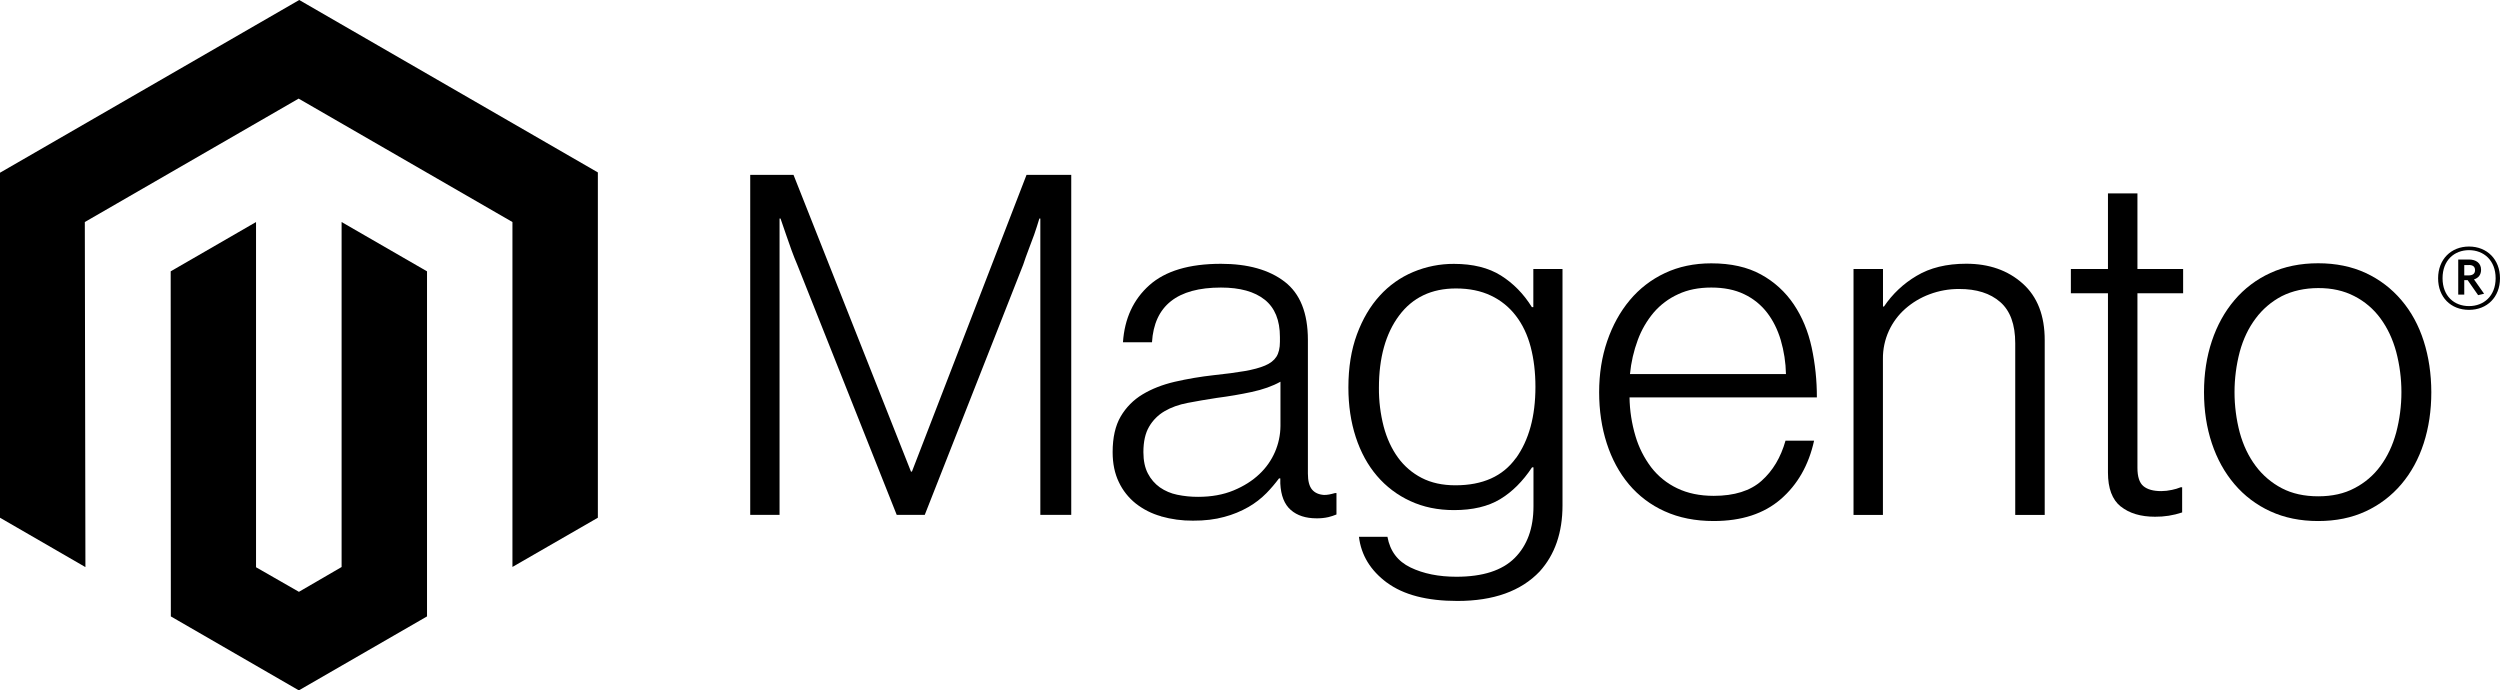
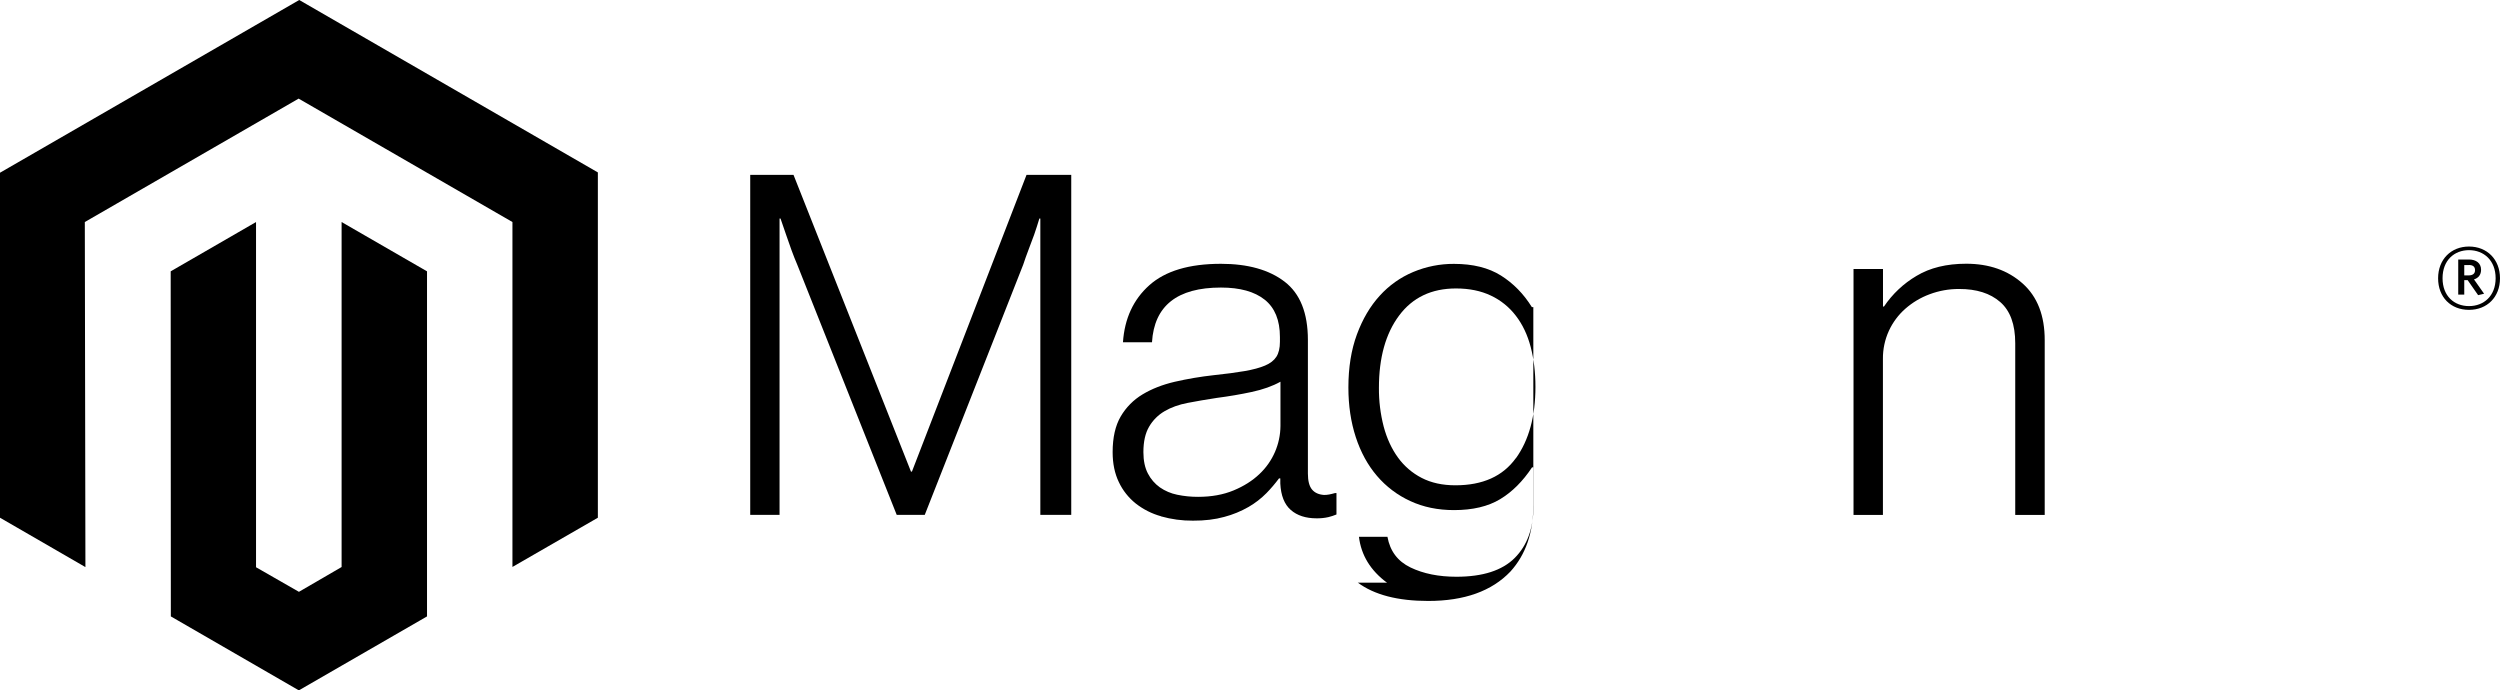
<svg xmlns="http://www.w3.org/2000/svg" id="Logo" viewBox="0 0 3316 915.7">
  <g id="Logo-2">
    <polygon points="396.9 0 0 229.1 0 686.7 113.3 752.2 112.5 294.5 396.1 130.8 679.7 294.5 679.7 752 793 686.7 793 228.7 396.9 0" />
    <polygon points="453.1 752.1 396.5 785 339.6 752.4 339.6 294.5 226.4 359.9 226.6 817.6 396.4 915.7 566.4 817.6 566.4 359.9 453.1 294.5 453.1 752.1" />
    <path d="M1052.5,231.9l155.8,393.6h1.3l152-393.6h59.3v451h-41v-393h-1.3c-2.13,7.13-4.43,14.27-6.9,21.4-2.13,5.87-4.57,12.37-7.3,19.5-2.7,7.2-5.2,13.9-7.2,20.2l-130.6,331.9h-37.2l-131.9-331.8c-2.53-5.87-5.07-12.27-7.6-19.2-2.53-6.93-4.87-13.57-7-19.9-2.53-7.6-5.07-14.97-7.6-22.1h-1.3v393h-38.9V231.9h57.4Z" />
    <path d="M1540.1,684.8c-12.25-3.38-23.7-9.16-33.7-17-9.53-7.63-17.2-17.35-22.4-28.4-5.47-11.33-8.2-24.57-8.2-39.7,0-19.33,3.57-35.1,10.7-47.3,7.04-12.06,17.02-22.13,29-29.3,12.2-7.33,26.4-12.9,42.6-16.7,17.15-3.93,34.51-6.87,52-8.8,16-1.67,29.57-3.47,40.7-5.4,11.13-1.93,20.17-4.37,27.1-7.3,6.93-2.93,11.97-6.83,15.1-11.7,3.13-4.87,4.7-11.5,4.7-19.9v-6.3c0-22.27-6.73-38.77-20.2-49.5-13.47-10.73-32.8-16.1-58-16.1-58.07,0-88.57,24.2-91.5,72.6h-38.5c2.13-31.53,13.8-56.77,35-75.7,21.2-18.93,52.83-28.4,94.9-28.4,35.73,0,63.9,7.9,84.5,23.7,20.6,15.8,30.9,41.57,30.9,77.3v177.2c0,9.67,1.8,16.7,5.4,21.1,3.6,4.4,8.97,6.83,16.1,7.3,2.21,0,4.42-.21,6.6-.6,2.3-.4,4.9-1.1,7.9-1.9h1.9v28.4c-3.47,1.44-7.05,2.61-10.7,3.5-5.18,1.16-10.49,1.7-15.8,1.6-14.27,0-25.63-3.7-34.1-11.1-8.47-7.4-13.1-19.07-13.9-35v-6.9h-1.7c-5.12,6.9-10.7,13.45-16.7,19.6-7.05,7.13-15.02,13.28-23.7,18.3-10.11,5.8-20.93,10.24-32.2,13.2-12.2,3.4-26.07,5.07-41.6,5-14.3.11-28.54-1.81-42.3-5.7M1636.2,650.5c13.67-5.67,25.13-12.93,34.4-21.8,17.58-16.54,27.63-39.56,27.8-63.7v-58.7c-10.53,5.87-23.27,10.4-38.2,13.6s-30.4,5.83-46.4,7.9c-13.87,2.13-26.7,4.33-38.5,6.6-11.8,2.27-22,5.93-30.6,11-8.5,4.93-15.57,12-20.5,20.5-5.07,8.6-7.6,19.87-7.6,33.8,0,11.33,2,20.8,6,28.4,3.74,7.27,9.16,13.54,15.8,18.3,6.92,4.8,14.75,8.13,23,9.8,9.14,1.91,18.46,2.85,27.8,2.8,17.67,0,33.33-2.83,47-8.5" />
-     <path d="M1839.7,772.9c-21.87-16.2-34.27-36.5-37.2-60.9h37.8c3.4,18.93,13.6,32.5,30.6,40.7,17,8.2,37.3,12.3,60.9,12.3,34.93,0,60.7-8.3,77.3-24.9s24.9-39.43,24.9-68.5v-51.7h-1.9c-12.2,18.47-26.3,32.53-42.3,42.2-16,9.67-36.4,14.5-61.2,14.5-21.47,0-40.8-4-58-12-16.99-7.78-32.07-19.18-44.2-33.4-12.2-14.27-21.57-31.4-28.1-51.4-6.53-20-9.8-41.97-9.8-65.9,0-26.47,3.77-49.9,11.3-70.3,7.53-20.4,17.63-37.53,30.3-51.4,12.33-13.65,27.53-24.41,44.5-31.5,17.07-7.15,35.4-10.79,53.9-10.7,25.2,0,46,5.17,62.4,15.5,16.4,10.33,30.07,24.3,41,41.9h1.9v-50.6h38.7v313.5c0,36.13-10.1,65.37-30.3,87.7-24.8,26.07-61.17,39.1-109.1,39.1-40.4,0-71.53-8.1-93.4-24.3M2010.7,607.8c17.27-24,25.9-55.53,25.9-94.6,0-19.33-2.1-37-6.3-53-4.2-16-10.73-29.77-19.6-41.3-8.72-11.47-20.07-20.66-33.1-26.8-13.27-6.33-28.73-9.5-46.4-9.5-32.4,0-57.53,11.97-75.4,35.9-17.87,23.93-26.8,55.9-26.8,95.9-.14,17.33,1.98,34.61,6.3,51.4,4.2,15.73,10.5,29.4,18.9,41,8.22,11.39,19.01,20.68,31.5,27.1,12.6,6.53,27.53,9.8,44.8,9.8,36.13,0,62.83-12,80.1-36" />
-     <path d="M2208.1,678.2c-18.38-8.21-34.65-20.49-47.6-35.9-12.8-15.33-22.57-33.43-29.3-54.3s-10.1-43.47-10.1-67.8,3.57-47,10.7-67.8,17.1-38.87,29.9-54.2c12.73-15.29,28.68-27.58,46.7-36,18.27-8.6,38.77-12.9,61.5-12.9,26.07,0,48.03,4.93,65.9,14.8,17.49,9.53,32.41,23.15,43.5,39.7,11.13,16.6,19.03,35.63,23.7,57.1,4.65,21.76,6.96,43.95,6.9,66.2h-248.5c.25,17.42,2.91,34.71,7.9,51.4,4.39,14.91,11.44,28.9,20.8,41.3,9.11,11.86,20.9,21.38,34.4,27.8,13.87,6.73,30.07,10.1,48.6,10.1,27.33,0,48.47-6.63,63.4-19.9,14.93-13.27,25.53-31.03,31.8-53.3h37.9c-7.13,32.4-21.87,58.27-44.2,77.6-22.33,19.33-51.97,29-88.9,29-24.4,0-46.07-4.3-65-12.9M2362,451.1c-4.2-14.07-10.3-26.27-18.3-36.6-8.05-10.36-18.43-18.69-30.3-24.3-12.2-5.87-26.7-8.8-43.5-8.8-16.8,0-31.43,2.93-43.9,8.8-12.48,5.63-23.57,13.93-32.5,24.3-9.09,10.78-16.23,23.06-21.1,36.3-5.43,14.62-8.93,29.88-10.4,45.4h206.9c-.29-15.27-2.61-30.44-6.9-45.1" />
+     <path d="M1839.7,772.9c-21.87-16.2-34.27-36.5-37.2-60.9h37.8c3.4,18.93,13.6,32.5,30.6,40.7,17,8.2,37.3,12.3,60.9,12.3,34.93,0,60.7-8.3,77.3-24.9s24.9-39.43,24.9-68.5v-51.7h-1.9c-12.2,18.47-26.3,32.53-42.3,42.2-16,9.67-36.4,14.5-61.2,14.5-21.47,0-40.8-4-58-12-16.99-7.78-32.07-19.18-44.2-33.4-12.2-14.27-21.57-31.4-28.1-51.4-6.53-20-9.8-41.97-9.8-65.9,0-26.47,3.77-49.9,11.3-70.3,7.53-20.4,17.63-37.53,30.3-51.4,12.33-13.65,27.53-24.41,44.5-31.5,17.07-7.15,35.4-10.79,53.9-10.7,25.2,0,46,5.17,62.4,15.5,16.4,10.33,30.07,24.3,41,41.9h1.9v-50.6v313.5c0,36.13-10.1,65.37-30.3,87.7-24.8,26.07-61.17,39.1-109.1,39.1-40.4,0-71.53-8.1-93.4-24.3M2010.7,607.8c17.27-24,25.9-55.53,25.9-94.6,0-19.33-2.1-37-6.3-53-4.2-16-10.73-29.77-19.6-41.3-8.72-11.47-20.07-20.66-33.1-26.8-13.27-6.33-28.73-9.5-46.4-9.5-32.4,0-57.53,11.97-75.4,35.9-17.87,23.93-26.8,55.9-26.8,95.9-.14,17.33,1.98,34.61,6.3,51.4,4.2,15.73,10.5,29.4,18.9,41,8.22,11.39,19.01,20.68,31.5,27.1,12.6,6.53,27.53,9.8,44.8,9.8,36.13,0,62.83-12,80.1-36" />
    <path d="M2497.6,356.8v49.8h1.3c11.18-16.63,25.94-30.53,43.2-40.7,17.87-10.73,39.83-16.1,65.9-16.1,30.27,0,55.2,8.73,74.8,26.2s29.37,42.6,29.3,75.4v231.6h-39.1v-227.8c0-24.8-6.63-43-19.9-54.6-13.27-11.6-31.47-17.37-54.6-17.3-13.35-.07-26.6,2.3-39.1,7-11.82,4.38-22.73,10.89-32.2,19.2-9.23,8.14-16.65,18.12-21.8,29.3-5.33,11.67-8.03,24.37-7.9,37.2v207h-39v-326.2h39.1Z" />
-     <path d="M2813,671.9c-11.33-9.07-17-24.1-17-45.1v-237.8h-49.2v-32.2h49.2v-100.3h39.1v100.3h60.6v32.2h-60.6v231.5c0,11.8,2.63,19.9,7.9,24.3,5.27,4.4,13.13,6.6,23.6,6.6,4.78-.03,9.54-.56,14.2-1.6,4-.8,7.92-1.97,11.7-3.5h1.9v33.4c-11.6,3.9-23.77,5.83-36,5.7-18.93,0-34.07-4.53-45.4-13.6" />
-     <path d="M3011.4,678.2c-18.33-8.34-34.58-20.64-47.6-36-13.07-15.33-23.07-33.4-30-54.2s-10.4-43.4-10.4-67.8c0-24.4,3.47-47,10.4-67.8s16.93-38.9,30-54.3c13.02-15.36,29.28-27.65,47.6-36,18.73-8.6,39.87-12.9,63.4-12.9s44.57,4.3,63.1,12.9c18.2,8.41,34.34,20.7,47.3,36,13.07,15.33,22.93,33.43,29.6,54.3,6.67,20.87,10.03,43.47,10.1,67.8,0,24.4-3.37,47-10.1,67.8s-16.6,38.87-29.6,54.2c-12.95,15.31-29.1,27.6-47.3,36-18.47,8.6-39.5,12.9-63.1,12.9s-44.73-4.3-63.4-12.9M3122.8,647.6c13.73-7.01,25.61-17.15,34.7-29.6,9.27-12.6,16.2-27.33,20.8-44.2,9.26-35.13,9.26-72.07,0-107.2-4.6-16.87-11.53-31.6-20.8-44.2-9.08-12.46-20.97-22.6-34.7-29.6-13.87-7.2-29.83-10.77-47.9-10.7s-34.17,3.63-48.3,10.7c-13.65,7.12-25.52,17.24-34.7,29.6-9.47,12.6-16.5,27.33-21.1,44.2-9.24,35.14-9.24,72.06,0,107.2,4.6,16.8,11.63,31.53,21.1,44.2,9.19,12.35,21.05,22.47,34.7,29.6,13.67,7.13,29.77,10.7,48.3,10.7s34.5-3.57,47.9-10.7" />
    <path d="M3274.9,411c-24.2,0-41-16.8-41-41.9s17.2-42.1,41-42.1,41.1,17,41.1,42.1-17.2,41.9-41.1,41.9M3274.9,331.8c-19.5,0-35.1,13.4-35.1,37.2s15.5,37,35.1,37,35.3-13.4,35.3-37-15.7-37.2-35.3-37.2M3287,391.5l-13.9-19.9h-4.5v19.2h-8v-46.6h14.1c9.7,0,16.2,4.9,16.2,13.6,0,6.7-3.6,11-9.4,12.8l13.4,19-7.9,1.9ZM3274.8,351.6h-6.2v13.7h5.8c5.2,0,8.5-2.2,8.5-6.9s-2.9-6.9-8.1-6.9" />
  </g>
</svg>